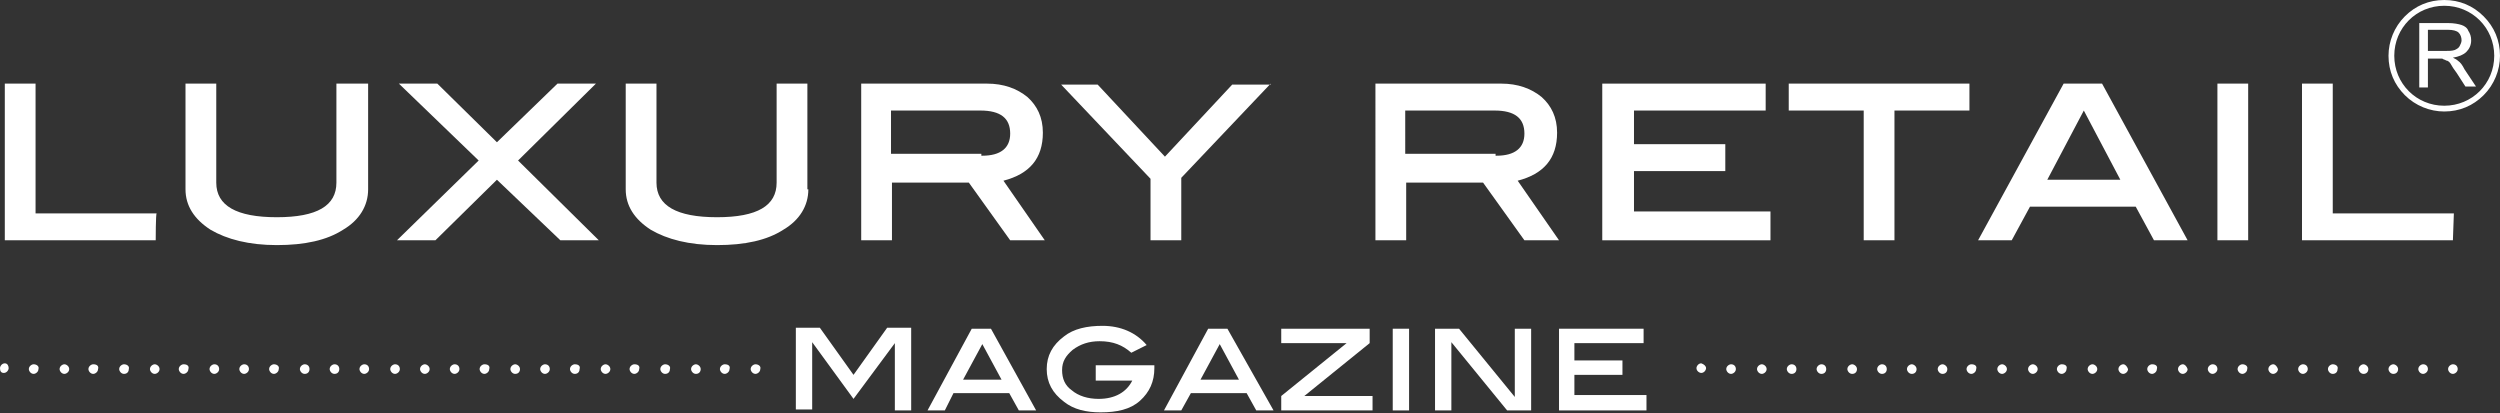
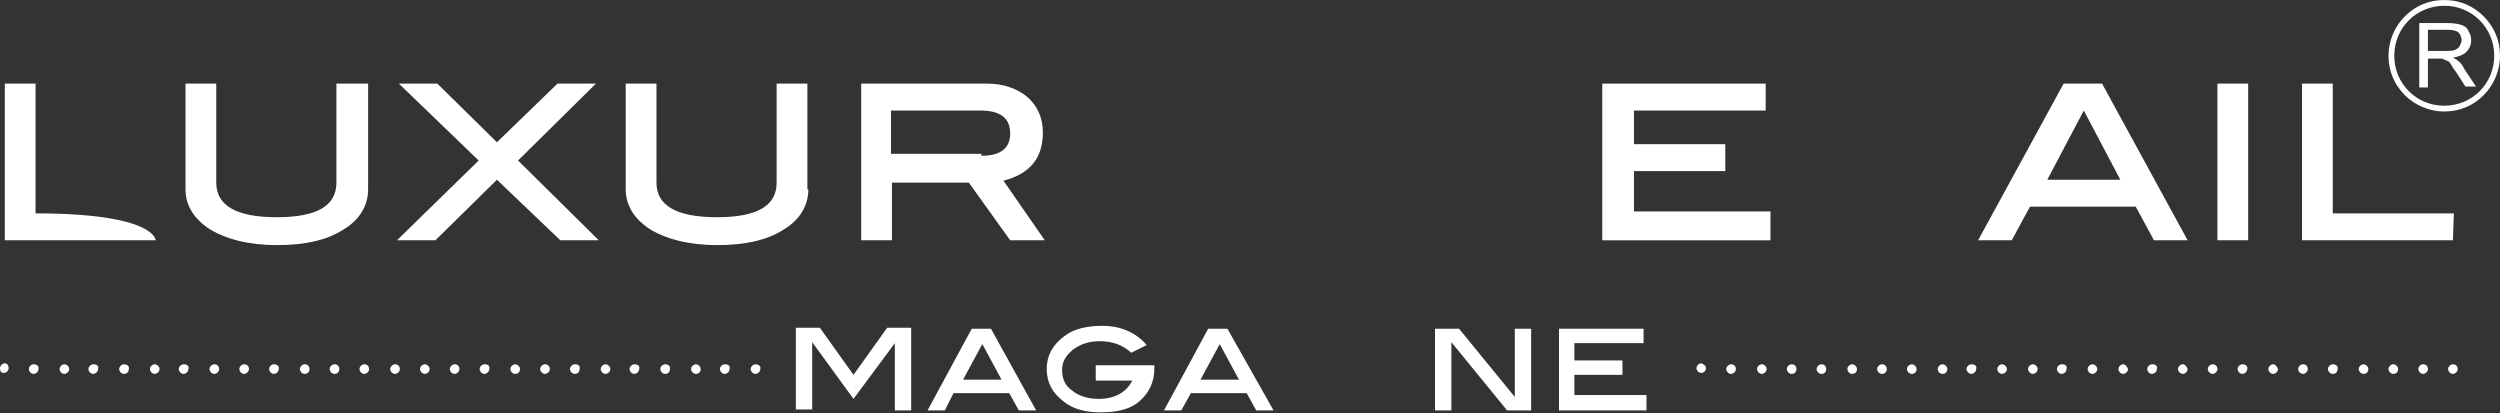
<svg xmlns="http://www.w3.org/2000/svg" id="Capa_1" x="0px" y="0px" viewBox="0 0 260.1 43" style="enable-background:new 0 0 260.1 43;" xml:space="preserve">
  <rect x="0" y="0" width="260.1" height="43" fill="#333333" stroke="none" />
  <style type="text/css">	.st0{fill:#FFFFFF;}</style>
  <g>
    <g>
-       <path class="st0" d="M16.2,25H0.5V8.7h3.2v13.5h12.6C16.2,22.2,16.2,25,16.2,25z" />
+       <path class="st0" d="M16.2,25H0.5V8.7h3.2v13.5C16.2,22.2,16.2,25,16.2,25z" />
      <path class="st0" d="M38.3,19.7c0,1.7-0.9,3.2-2.6,4.2c-1.7,1.1-4,1.6-6.9,1.6s-5.2-0.6-6.9-1.6c-1.7-1.1-2.6-2.5-2.6-4.2v-11h3.2   V19c0,2.4,2.1,3.6,6.3,3.6s6.2-1.2,6.2-3.6V8.7h3.3V19.7z" />
      <path class="st0" d="M62.3,25h-4l-6.6-6.3L45.3,25h-4l8.5-8.3l-8.3-8h4l6.2,6.1L58,8.7h4l-8.1,8L62.3,25z" />
      <path class="st0" d="M84.1,19.7c0,1.7-0.9,3.2-2.6,4.2c-1.7,1.1-4,1.6-6.9,1.6s-5.2-0.6-6.9-1.6c-1.7-1.1-2.6-2.5-2.6-4.2v-11h3.2   V19c0,2.4,2.1,3.6,6.3,3.6s6.2-1.2,6.2-3.6V8.7H84v11H84.1z" />
      <path class="st0" d="M108.7,25h-3.6l-4.3-6h-8v6h-3.2V8.7h13.1c1.7,0,3.1,0.5,4.2,1.4c1,0.9,1.6,2.1,1.6,3.7c0,2.7-1.4,4.3-4.1,5   L108.7,25z M102.2,16.2c1.9,0,2.9-0.8,2.9-2.3c0-1.6-1-2.4-3.1-2.4h-9.3V16h9.4V16.2z" />
-       <path class="st0" d="M132.2,8.7l-9.3,9.8V25h-3.2v-6.4l-9.3-9.8h3.8l7,7.5l7-7.5H132.2z" />
-       <path class="st0" d="M162.2,25h-3.6l-4.3-6h-8v6h-3.2V8.7h13.1c1.7,0,3.1,0.5,4.2,1.4c1,0.9,1.6,2.1,1.6,3.7c0,2.7-1.4,4.3-4.1,5   L162.2,25z M155.7,16.2c1.9,0,2.9-0.8,2.9-2.3c0-1.6-1-2.4-3.1-2.4h-9.3V16h9.4V16.2z" />
      <path class="st0" d="M184.2,25h-17.5V8.7h17v2.8H170V15h9.5v2.8H170V22h14.2V25z" />
-       <path class="st0" d="M204.9,11.5h-7.8V25h-3.2V11.5h-7.8V8.7h18.8L204.9,11.5L204.9,11.5z" />
      <path class="st0" d="M227.6,25h-3.5l-1.9-3.5h-11l-1.9,3.5h-3.5l8.9-16.3h4L227.6,25z M220.6,18.7l-3.8-7.2l-3.8,7.2H220.6z" />
      <path class="st0" d="M233.9,25h-3.2V8.7h3.2V25z" />
      <path class="st0" d="M255.2,25h-15.7V8.7h3.2v13.5h12.6L255.2,25L255.2,25z" />
    </g>
    <g>
      <path class="st0" d="M94.8,42.7h-1.7v-7l-4.3,5.8l-4.3-5.9l0,0v7h-1.7v-8.5h2.5l3.5,4.9l3.5-4.9h2.5L94.8,42.7L94.8,42.7z" />
      <path class="st0" d="M107.8,42.7H106l-1-1.8h-5.8l-0.9,1.8h-1.8l4.6-8.5h2L107.8,42.7z M104.2,39.5l-2-3.7l-2,3.7H104.2z" />
      <path class="st0" d="M120.1,38.1v0.2c0,1.4-0.5,2.5-1.5,3.4s-2.4,1.2-4.1,1.2c-1.5,0-2.8-0.3-3.8-1.1c-1.2-0.9-1.8-2-1.8-3.4   c0-1.4,0.6-2.5,1.8-3.4c1-0.8,2.4-1.1,4-1.1c1.9,0,3.5,0.7,4.6,2l-1.6,0.8c-0.9-0.8-1.9-1.2-3.3-1.2c-1.1,0-2,0.3-2.8,0.9   c-0.7,0.6-1.1,1.2-1.1,2.1c0,0.9,0.3,1.6,1,2.1c0.7,0.6,1.7,0.9,2.8,0.9c1.7,0,2.9-0.7,3.5-1.9H114v-1.6H120.1z" />
      <path class="st0" d="M132.5,42.7h-1.8l-1-1.8h-5.8l-1,1.8h-1.8l4.6-8.5h2L132.5,42.7z M128.9,39.5l-2-3.7l-2,3.7H128.9z" />
-       <path class="st0" d="M142.8,42.7h-9.5v-1.5l6.8-5.5h-6.8v-1.5h9.2v1.5l-6.8,5.5h7.1V42.7z" />
-       <path class="st0" d="M146.6,42.7h-1.7v-8.5h1.7V42.7z" />
      <path class="st0" d="M159.3,42.7h-2.5l-5.8-7.1v7.1h-1.7v-8.5h2.5l5.8,7.1v-7.1h1.7V42.7z" />
      <path class="st0" d="M171.4,42.7h-9.2v-8.5h8.8v1.5h-7.2v1.8h5V39h-5v2.1h7.5v1.6H171.4z" />
    </g>
    <path class="st0" d="M177.5,38.3c0,0.2-0.2,0.5-0.5,0.5c-0.2,0-0.5-0.2-0.5-0.5c0-0.2,0.2-0.5,0.5-0.5  C177.3,37.9,177.5,38.1,177.5,38.3z M180.1,37.9c-0.2,0-0.5,0.2-0.5,0.5c0,0.2,0.2,0.5,0.5,0.5c0.2,0,0.5-0.2,0.5-0.5  C180.6,38.1,180.4,37.9,180.1,37.9z M183.3,37.9c-0.2,0-0.5,0.2-0.5,0.5c0,0.2,0.2,0.5,0.5,0.5c0.2,0,0.5-0.2,0.5-0.5  C183.8,38.1,183.5,37.9,183.3,37.9z M186.4,37.9c-0.2,0-0.5,0.2-0.5,0.5c0,0.2,0.2,0.5,0.5,0.5s0.5-0.2,0.5-0.5  C186.9,38.1,186.7,37.9,186.4,37.9z M189.5,37.9c-0.2,0-0.5,0.2-0.5,0.5c0,0.2,0.2,0.5,0.5,0.5s0.5-0.2,0.5-0.5  C190,38.1,189.8,37.9,189.5,37.9z M192.7,37.9c-0.2,0-0.5,0.2-0.5,0.5c0,0.2,0.2,0.5,0.5,0.5s0.5-0.2,0.5-0.5  S192.9,37.9,192.7,37.9z M195.8,37.9c-0.2,0-0.5,0.2-0.5,0.5c0,0.2,0.2,0.5,0.5,0.5s0.5-0.2,0.5-0.5  C196.3,38.1,196.1,37.9,195.8,37.9z M198.9,37.9c-0.2,0-0.5,0.2-0.5,0.5c0,0.2,0.2,0.5,0.5,0.5s0.5-0.2,0.5-0.5  S199.1,37.9,198.9,37.9z M202.1,37.9c-0.2,0-0.5,0.2-0.5,0.5c0,0.2,0.2,0.5,0.5,0.5s0.5-0.2,0.5-0.5S202.3,37.9,202.1,37.9z   M205.1,37.9c-0.2,0-0.5,0.2-0.5,0.5c0,0.2,0.2,0.5,0.5,0.5c0.2,0,0.5-0.2,0.5-0.5C205.7,38.1,205.5,37.9,205.1,37.9z M208.3,37.9  c-0.2,0-0.5,0.2-0.5,0.5c0,0.2,0.2,0.5,0.5,0.5c0.2,0,0.5-0.2,0.5-0.5S208.5,37.9,208.3,37.9z M211.5,37.9c-0.2,0-0.5,0.2-0.5,0.5  c0,0.2,0.2,0.5,0.5,0.5c0.2,0,0.5-0.2,0.5-0.5S211.7,37.9,211.5,37.9z M214.5,37.9c-0.2,0-0.5,0.2-0.5,0.5c0,0.2,0.2,0.5,0.5,0.5  c0.2,0,0.5-0.2,0.5-0.5C215.1,38.1,214.9,37.9,214.5,37.9z M217.7,37.9c-0.2,0-0.5,0.2-0.5,0.5c0,0.2,0.2,0.5,0.5,0.5  c0.2,0,0.5-0.2,0.5-0.5S217.9,37.9,217.7,37.9z M220.9,37.9c-0.2,0-0.5,0.2-0.5,0.5c0,0.2,0.2,0.5,0.5,0.5c0.2,0,0.5-0.2,0.5-0.5  C221.3,38.1,221.1,37.9,220.9,37.9z M223.9,37.9c-0.2,0-0.5,0.2-0.5,0.5c0,0.2,0.2,0.5,0.5,0.5c0.2,0,0.5-0.2,0.5-0.5  C224.5,38.1,224.3,37.9,223.9,37.9z M227.1,37.9c-0.2,0-0.5,0.2-0.5,0.5c0,0.2,0.2,0.5,0.5,0.5c0.2,0,0.5-0.2,0.5-0.5  C227.5,38.1,227.3,37.9,227.1,37.9z M230.2,37.9c-0.2,0-0.5,0.2-0.5,0.5c0,0.2,0.2,0.5,0.5,0.5c0.2,0,0.5-0.2,0.5-0.5  C230.7,38.1,230.5,37.9,230.2,37.9z M233.3,37.9c-0.2,0-0.5,0.2-0.5,0.5c0,0.2,0.2,0.5,0.5,0.5c0.2,0,0.5-0.2,0.5-0.5  C233.9,38.1,233.6,37.9,233.3,37.9z M236.5,37.9c-0.2,0-0.5,0.2-0.5,0.5c0,0.2,0.2,0.5,0.5,0.5c0.2,0,0.5-0.2,0.5-0.5  C236.9,38.1,236.7,37.9,236.5,37.9z M239.6,37.9c-0.2,0-0.5,0.2-0.5,0.5c0,0.2,0.2,0.5,0.5,0.5c0.2,0,0.5-0.2,0.5-0.5  S239.9,37.9,239.6,37.9z M242.7,37.9c-0.2,0-0.5,0.2-0.5,0.5c0,0.2,0.2,0.5,0.5,0.5s0.5-0.2,0.5-0.5  C243.3,38.1,243,37.9,242.7,37.9z M245.9,37.9c-0.2,0-0.5,0.2-0.5,0.5c0,0.2,0.2,0.5,0.5,0.5s0.5-0.2,0.5-0.5  S246.1,37.9,245.9,37.9z M249,37.9c-0.2,0-0.5,0.2-0.5,0.5c0,0.2,0.2,0.5,0.5,0.5s0.5-0.2,0.5-0.5S249.2,37.9,249,37.9z   M252.1,37.9c-0.2,0-0.5,0.2-0.5,0.5c0,0.2,0.2,0.5,0.5,0.5c0.2,0,0.5-0.2,0.5-0.5C252.6,38.1,252.4,37.9,252.1,37.9z M255.2,37.9  c-0.2,0-0.5,0.2-0.5,0.5c0,0.2,0.2,0.5,0.5,0.5c0.2,0,0.5-0.2,0.5-0.5S255.5,37.9,255.2,37.9z" />
    <path class="st0" d="M0.9,38.3c0,0.2-0.2,0.5-0.5,0.5S0,38.6,0,38.3c0-0.2,0.2-0.5,0.5-0.5S0.9,38.1,0.9,38.3z M3.5,37.9  c-0.2,0-0.5,0.2-0.5,0.5c0,0.2,0.2,0.5,0.5,0.5c0.2,0,0.5-0.2,0.5-0.5C4.1,38.1,3.8,37.9,3.5,37.9z M6.7,37.9  c-0.2,0-0.5,0.2-0.5,0.5c0,0.2,0.2,0.5,0.5,0.5c0.2,0,0.5-0.2,0.5-0.5S6.9,37.9,6.7,37.9z M9.7,37.9c-0.2,0-0.5,0.2-0.5,0.5  c0,0.2,0.2,0.5,0.5,0.5c0.2,0,0.5-0.2,0.5-0.5C10.3,38.1,10.1,37.9,9.7,37.9z M12.9,37.9c-0.2,0-0.5,0.2-0.5,0.5  c0,0.2,0.2,0.5,0.5,0.5s0.5-0.2,0.5-0.5C13.5,38.1,13.2,37.9,12.9,37.9z M16.1,37.9c-0.2,0-0.5,0.2-0.5,0.5c0,0.2,0.2,0.5,0.5,0.5  c0.2,0,0.5-0.2,0.5-0.5S16.3,37.9,16.1,37.9z M19.1,37.9c-0.2,0-0.5,0.2-0.5,0.5c0,0.2,0.2,0.5,0.5,0.5c0.2,0,0.5-0.2,0.5-0.5  C19.7,38.1,19.5,37.9,19.1,37.9z M22.3,37.9c-0.2,0-0.5,0.2-0.5,0.5c0,0.2,0.2,0.5,0.5,0.5c0.2,0,0.5-0.2,0.5-0.5  C22.8,38.1,22.6,37.9,22.3,37.9z M25.4,37.9c-0.2,0-0.5,0.2-0.5,0.5c0,0.2,0.2,0.5,0.5,0.5c0.2,0,0.5-0.2,0.5-0.5  S25.7,37.9,25.4,37.9z M28.5,37.9c-0.2,0-0.5,0.2-0.5,0.5c0,0.2,0.2,0.5,0.5,0.5c0.2,0,0.5-0.2,0.5-0.5  C29.1,38.1,28.8,37.9,28.5,37.9z M31.7,37.9c-0.2,0-0.5,0.2-0.5,0.5c0,0.2,0.2,0.5,0.5,0.5s0.5-0.2,0.5-0.5  C32.2,38.1,32,37.9,31.7,37.9z M34.8,37.9c-0.2,0-0.5,0.2-0.5,0.5c0,0.2,0.2,0.5,0.5,0.5s0.5-0.2,0.5-0.5S35.1,37.9,34.8,37.9z   M37.9,37.9c-0.2,0-0.5,0.2-0.5,0.5c0,0.2,0.2,0.5,0.5,0.5c0.2,0,0.5-0.2,0.5-0.5C38.4,38.1,38.2,37.9,37.9,37.9z M41.1,37.9  c-0.2,0-0.5,0.2-0.5,0.5c0,0.2,0.2,0.5,0.5,0.5c0.2,0,0.5-0.2,0.5-0.5C41.6,38.1,41.4,37.9,41.1,37.9z M44.2,37.9  c-0.2,0-0.5,0.2-0.5,0.5c0,0.2,0.2,0.5,0.5,0.5c0.2,0,0.5-0.2,0.5-0.5C44.7,38.1,44.4,37.9,44.2,37.9z M47.3,37.9  c-0.2,0-0.5,0.2-0.5,0.5c0,0.2,0.2,0.5,0.5,0.5c0.2,0,0.5-0.2,0.5-0.5C47.8,38.1,47.6,37.9,47.3,37.9z M50.4,37.9  c-0.2,0-0.5,0.2-0.5,0.5c0,0.2,0.2,0.5,0.5,0.5c0.2,0,0.5-0.2,0.5-0.5C51,38.1,50.8,37.9,50.4,37.9z M53.6,37.9  c-0.2,0-0.5,0.2-0.5,0.5c0,0.2,0.2,0.5,0.5,0.5s0.5-0.2,0.5-0.5S53.8,37.9,53.6,37.9z M56.7,37.9c-0.2,0-0.5,0.2-0.5,0.5  c0,0.2,0.2,0.5,0.5,0.5c0.2,0,0.5-0.2,0.5-0.5C57.2,38.1,57,37.9,56.7,37.9z M59.8,37.9c-0.2,0-0.5,0.2-0.5,0.5  c0,0.2,0.2,0.5,0.5,0.5s0.5-0.2,0.5-0.5C60.4,38.1,60.2,37.9,59.8,37.9z M63,37.9c-0.2,0-0.5,0.2-0.5,0.5c0,0.2,0.2,0.5,0.5,0.5  c0.2,0,0.5-0.2,0.5-0.5S63.2,37.9,63,37.9z M66,37.9c-0.2,0-0.5,0.2-0.5,0.5c0,0.2,0.2,0.5,0.5,0.5c0.2,0,0.5-0.2,0.5-0.5  C66.6,38.1,66.4,37.9,66,37.9z M69.2,37.9c-0.2,0-0.5,0.2-0.5,0.5c0,0.2,0.2,0.5,0.5,0.5s0.5-0.2,0.5-0.5  C69.8,38.1,69.5,37.9,69.2,37.9z M72.4,37.9c-0.2,0-0.5,0.2-0.5,0.5c0,0.2,0.2,0.5,0.5,0.5s0.5-0.2,0.5-0.5S72.6,37.9,72.4,37.9z   M75.4,37.9c-0.2,0-0.5,0.2-0.5,0.5c0,0.2,0.2,0.5,0.5,0.5c0.2,0,0.5-0.2,0.5-0.5C76,38.1,75.8,37.9,75.4,37.9z M78.6,37.9  c-0.2,0-0.5,0.2-0.5,0.5c0,0.2,0.2,0.5,0.5,0.5c0.2,0,0.5-0.2,0.5-0.5C79.2,38.1,78.9,37.9,78.6,37.9z" />
  </g>
  <g>
    <g>
      <g>
        <path class="st0" d="M254.3,11.6c-1.5,0-3-0.6-4.1-1.7c-1.1-1.1-1.7-2.5-1.7-4.1c0-1.5,0.6-3,1.7-4.1c1.1-1.1,2.5-1.7,4.1-1.7    s3,0.6,4.1,1.7c1.1,1.1,1.7,2.5,1.7,4.1c0,1.5-0.6,3-1.7,4.1C257.3,11,255.9,11.6,254.3,11.6z M254.3,0.6c-2.9,0-5.2,2.3-5.2,5.2    s2.3,5.2,5.2,5.2c2.9,0,5.2-2.3,5.2-5.2S257.2,0.6,254.3,0.6z" />
      </g>
    </g>
    <g>
      <path class="st0" d="M251.7,9.1V2.4h3c0.6,0,1.1,0.1,1.4,0.2c0.3,0.1,0.6,0.3,0.7,0.6c0.2,0.3,0.3,0.6,0.3,1   c0,0.5-0.2,0.9-0.5,1.2c-0.3,0.3-0.8,0.5-1.4,0.6c0.2,0.1,0.4,0.2,0.5,0.3c0.3,0.2,0.5,0.5,0.7,0.9l1.2,1.8h-1.1l-0.9-1.4   c-0.3-0.4-0.5-0.7-0.6-0.9s-0.3-0.4-0.5-0.4c-0.1-0.1-0.3-0.1-0.4-0.2c-0.1,0-0.3,0-0.5,0h-1v3H251.7z M252.5,5.3h1.9   c0.4,0,0.7,0,1-0.1c0.2-0.1,0.4-0.2,0.5-0.4c0.1-0.2,0.2-0.4,0.2-0.6c0-0.3-0.1-0.6-0.3-0.8c-0.2-0.2-0.6-0.3-1.1-0.3h-2.1V5.3z" />
    </g>
  </g>
</svg>